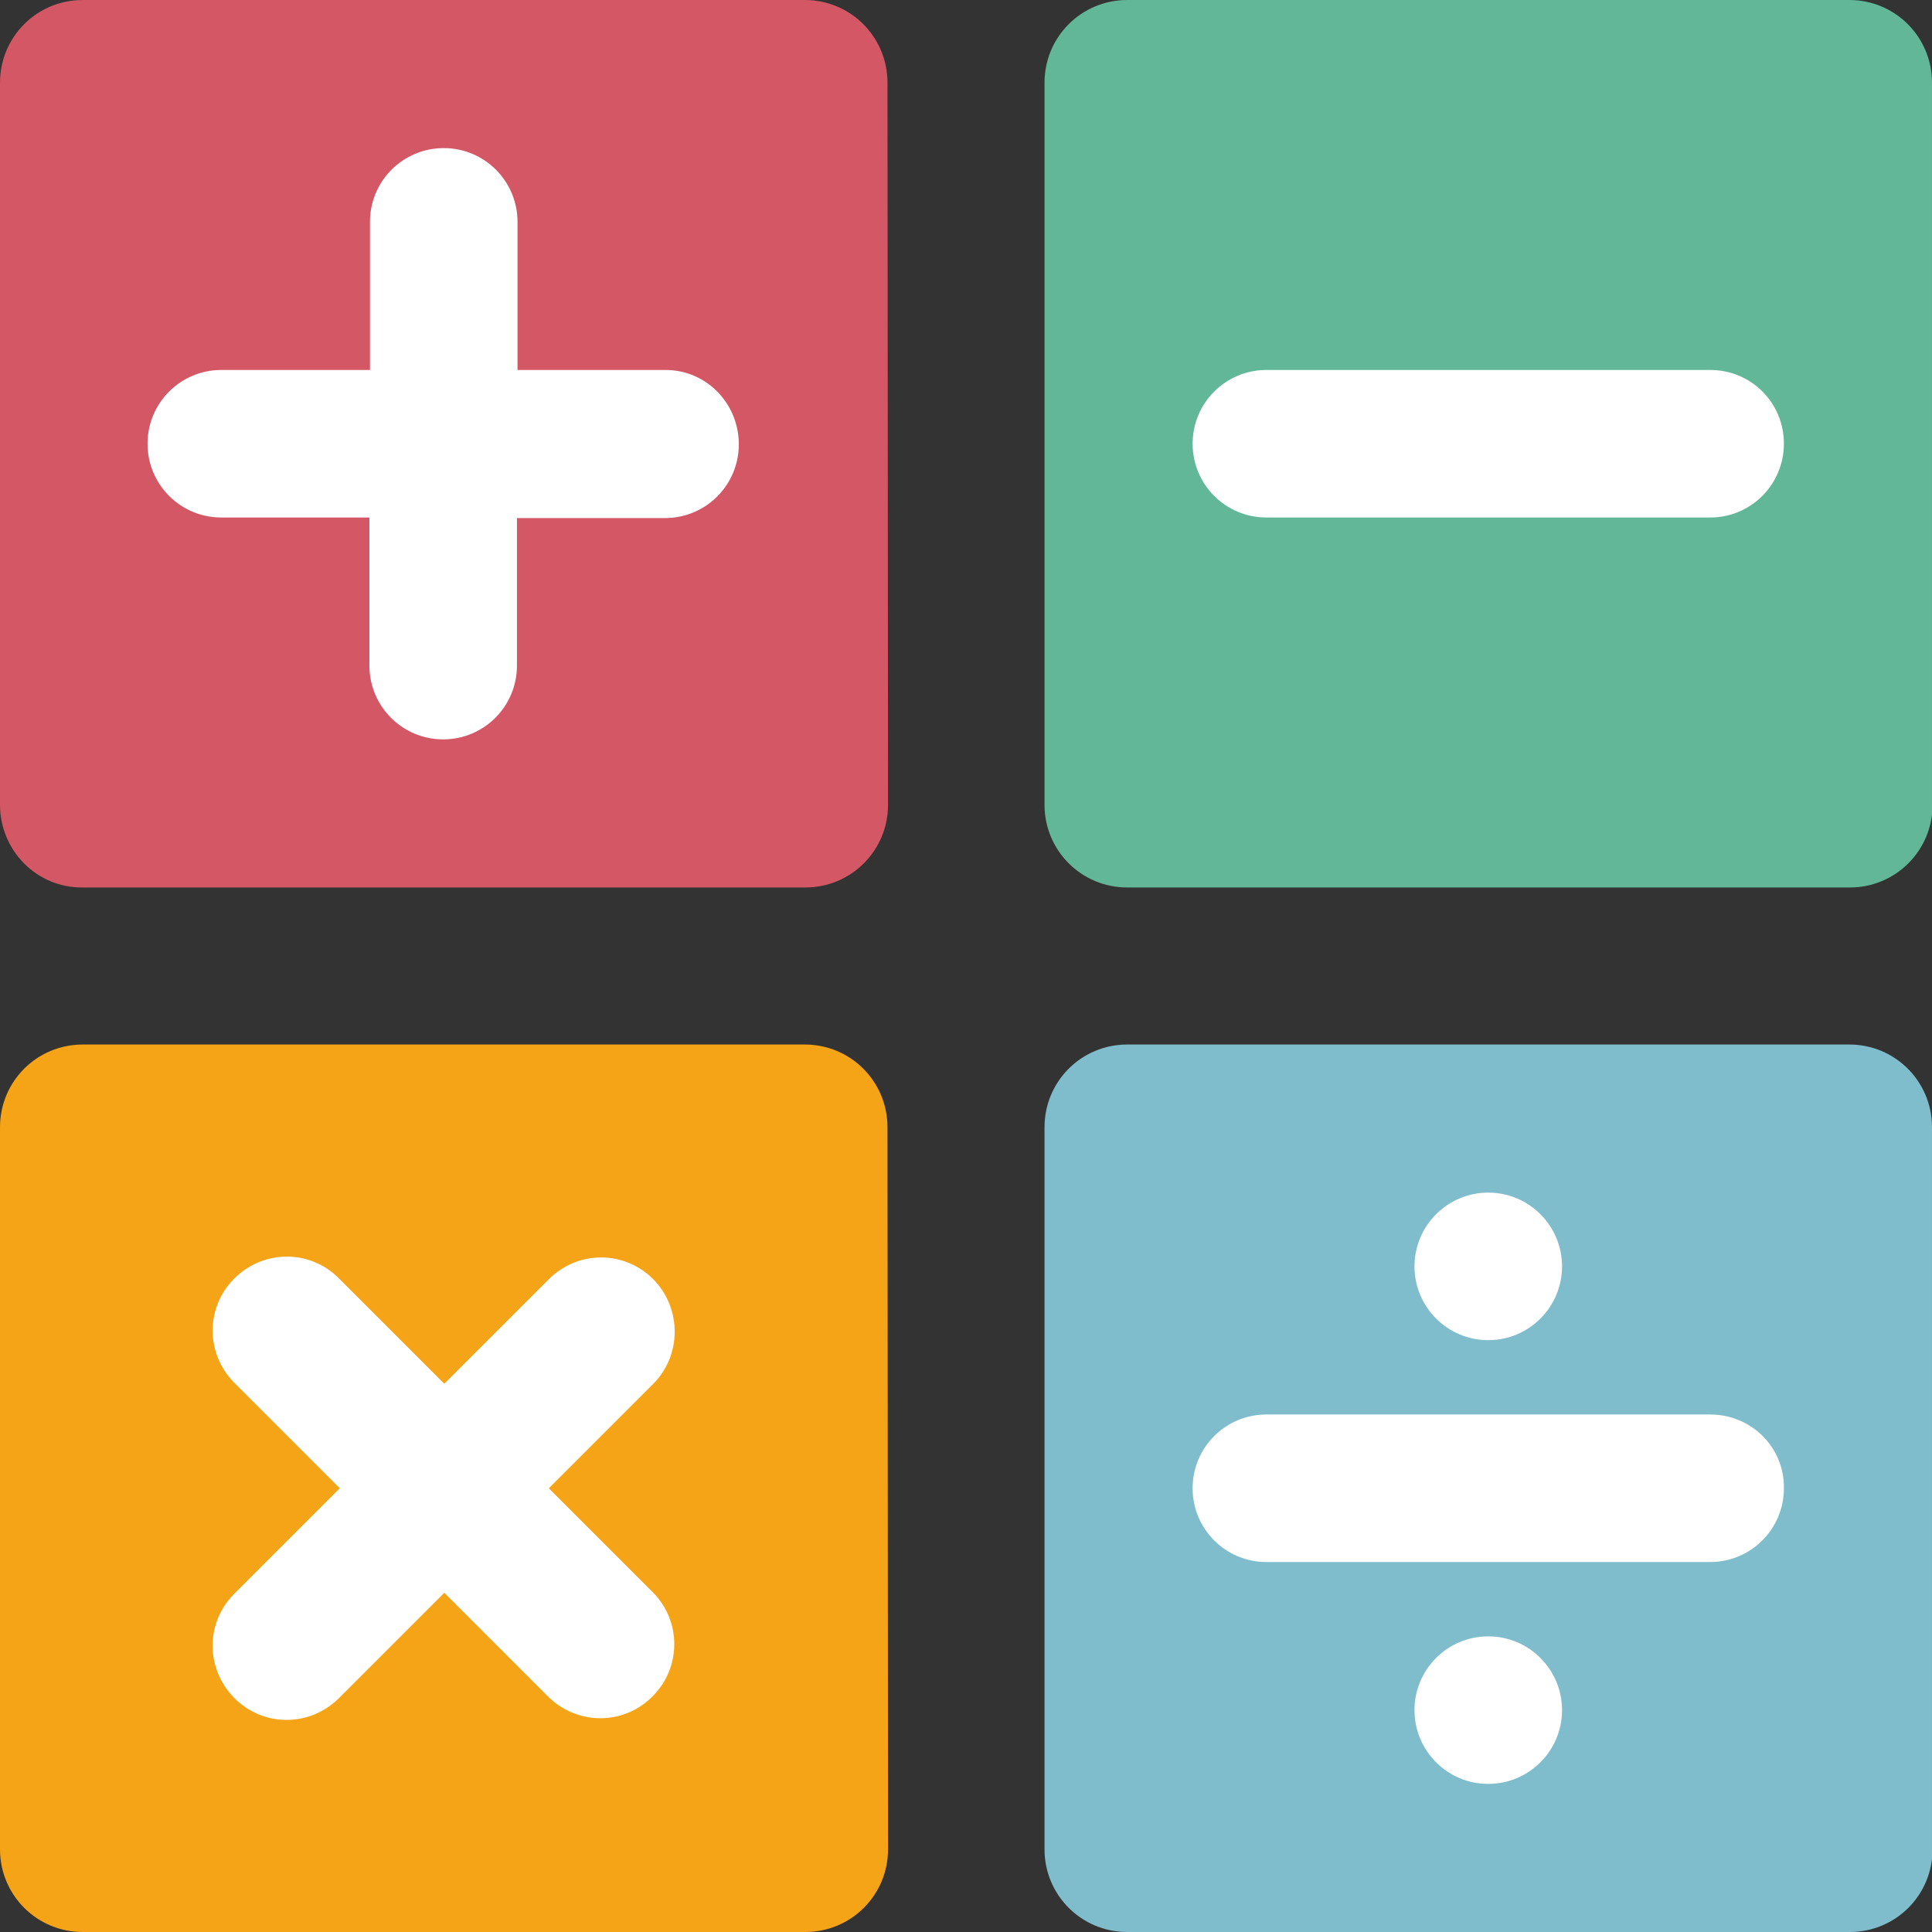
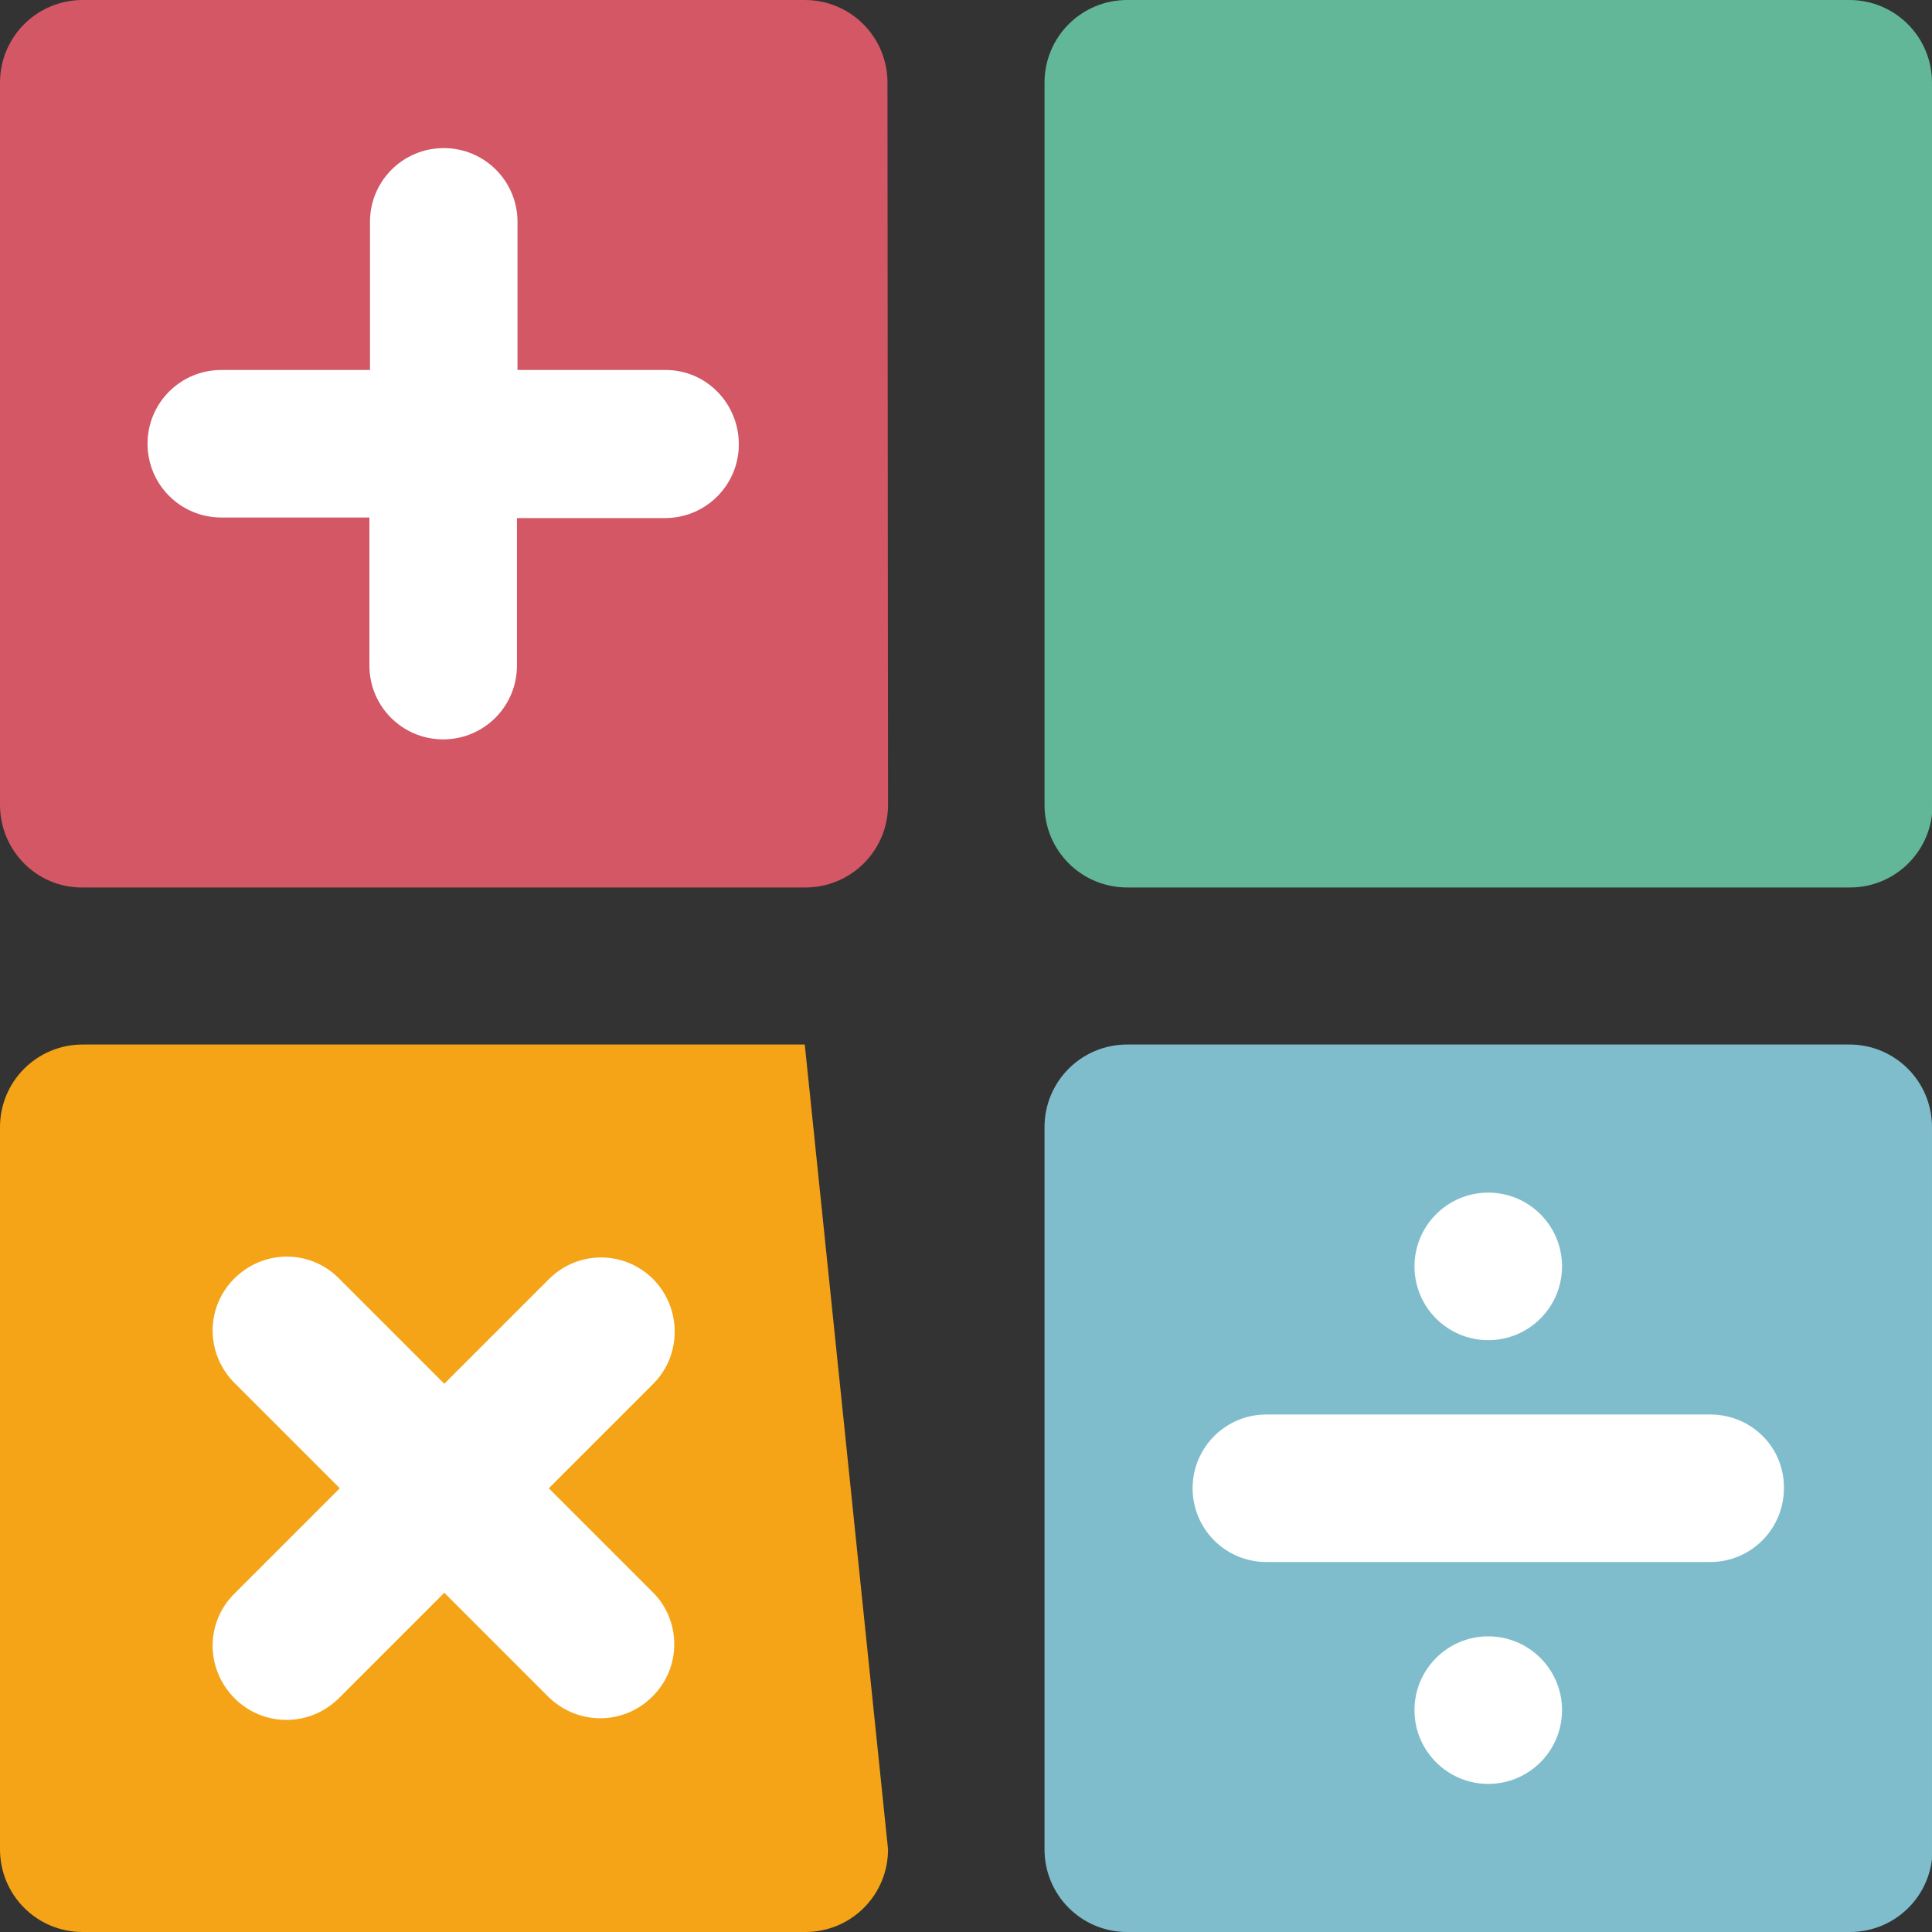
<svg xmlns="http://www.w3.org/2000/svg" version="1.1" id="ico_preguntas-item" x="0px" y="0px" viewBox="0 0 345.7 345.7" style="enable-background:new 0 0 345.7 345.7;" xml:space="preserve">
  <rect x="0" y="0" width="345.7" height="345.7" fill="#333333" stroke="none" />
  <style type="text/css">
	.st0{fill:#D35765;}
	.st1{fill:#FFFFFF;}
	.st2{fill:#F4A416;}
	.st3{fill:#61B798;}
	.st4{fill:#80BDCC;}
</style>
  <g>
    <g>
      <path class="st0" d="M158.9,144c0,8.2-6.6,14.8-14.8,14.8H14.8C6.6,158.9,0,152.2,0,144V14.8C0,6.6,6.6,0,14.8,0H144    c8.2,0,14.8,6.6,14.8,14.8L158.9,144L158.9,144z" />
      <path class="st1" d="M119.1,66.2H92.6V39.7c0-7.3-5.9-13.2-13.2-13.2s-13.2,5.9-13.2,13.2v26.5H39.6c-7.3,0-13.2,5.9-13.2,13.2    s5.9,13.2,13.2,13.2h26.5v26.5c0,7.3,5.9,13.2,13.2,13.2s13.2-5.9,13.2-13.2V92.7h26.5c7.3,0,13.2-5.9,13.2-13.2    S126.4,66.2,119.1,66.2z" />
    </g>
    <g>
-       <path class="st2" d="M158.9,330.9c0,8.2-6.6,14.8-14.8,14.8H14.8c-8.2,0-14.8-6.6-14.8-14.8V201.7c0-8.2,6.6-14.8,14.8-14.8H144    c8.2,0,14.8,6.6,14.8,14.8L158.9,330.9L158.9,330.9z" />
+       <path class="st2" d="M158.9,330.9c0,8.2-6.6,14.8-14.8,14.8H14.8c-8.2,0-14.8-6.6-14.8-14.8V201.7c0-8.2,6.6-14.8,14.8-14.8H144    L158.9,330.9L158.9,330.9z" />
      <path class="st1" d="M116.9,228.9c-5.2-5.2-13.5-5.2-18.7,0l-18.7,18.7l-18.7-18.7c-5.1-5.3-13.4-5.4-18.7-0.3    c-5.3,5.1-5.4,13.4-0.3,18.7c0.1,0.1,0.2,0.2,0.3,0.3l18.7,18.7l-18.7,18.7c-5.3,5.1-5.4,13.4-0.3,18.7c5.1,5.3,13.4,5.4,18.7,0.3    c0.1-0.1,0.2-0.2,0.3-0.3l18.7-18.7l18.7,18.7c5.3,5.1,13.6,5,18.7-0.3c5-5.1,5-13.3,0-18.4l-18.7-18.7l18.7-18.7    C122,242.5,122,234.1,116.9,228.9L116.9,228.9L116.9,228.9z" />
    </g>
    <g>
      <path class="st3" d="M345.8,144c0,8.2-6.6,14.8-14.8,14.8H201.7c-8.2,0-14.8-6.6-14.8-14.8V14.8c0-8.2,6.6-14.8,14.8-14.8h129.2    c8.2,0,14.8,6.6,14.8,14.8V144z" />
-       <path class="st1" d="M306,66.2h-79.4c-7.3,0-13.2,5.9-13.2,13.2s5.9,13.2,13.2,13.2H306c7.3,0,13.2-5.9,13.2-13.2    S313.4,66.2,306,66.2L306,66.2z" />
    </g>
    <g>
      <path class="st4" d="M345.8,330.9c0,8.2-6.6,14.8-14.8,14.8H201.7c-8.2,0-14.8-6.6-14.8-14.8V201.7c0-8.2,6.6-14.8,14.8-14.8    h129.2c8.2,0,14.8,6.6,14.8,14.8V330.9z" />
      <path class="st1" d="M306,253.1h-79.4c-7.3,0-13.2,5.9-13.2,13.2s5.9,13.2,13.2,13.2H306c7.3,0,13.2-5.9,13.2-13.2    C319.3,259,313.4,253.1,306,253.1L306,253.1z" />
      <circle class="st1" cx="266.3" cy="226.6" r="13.2" />
      <circle class="st1" cx="266.3" cy="306" r="13.2" />
    </g>
  </g>
</svg>